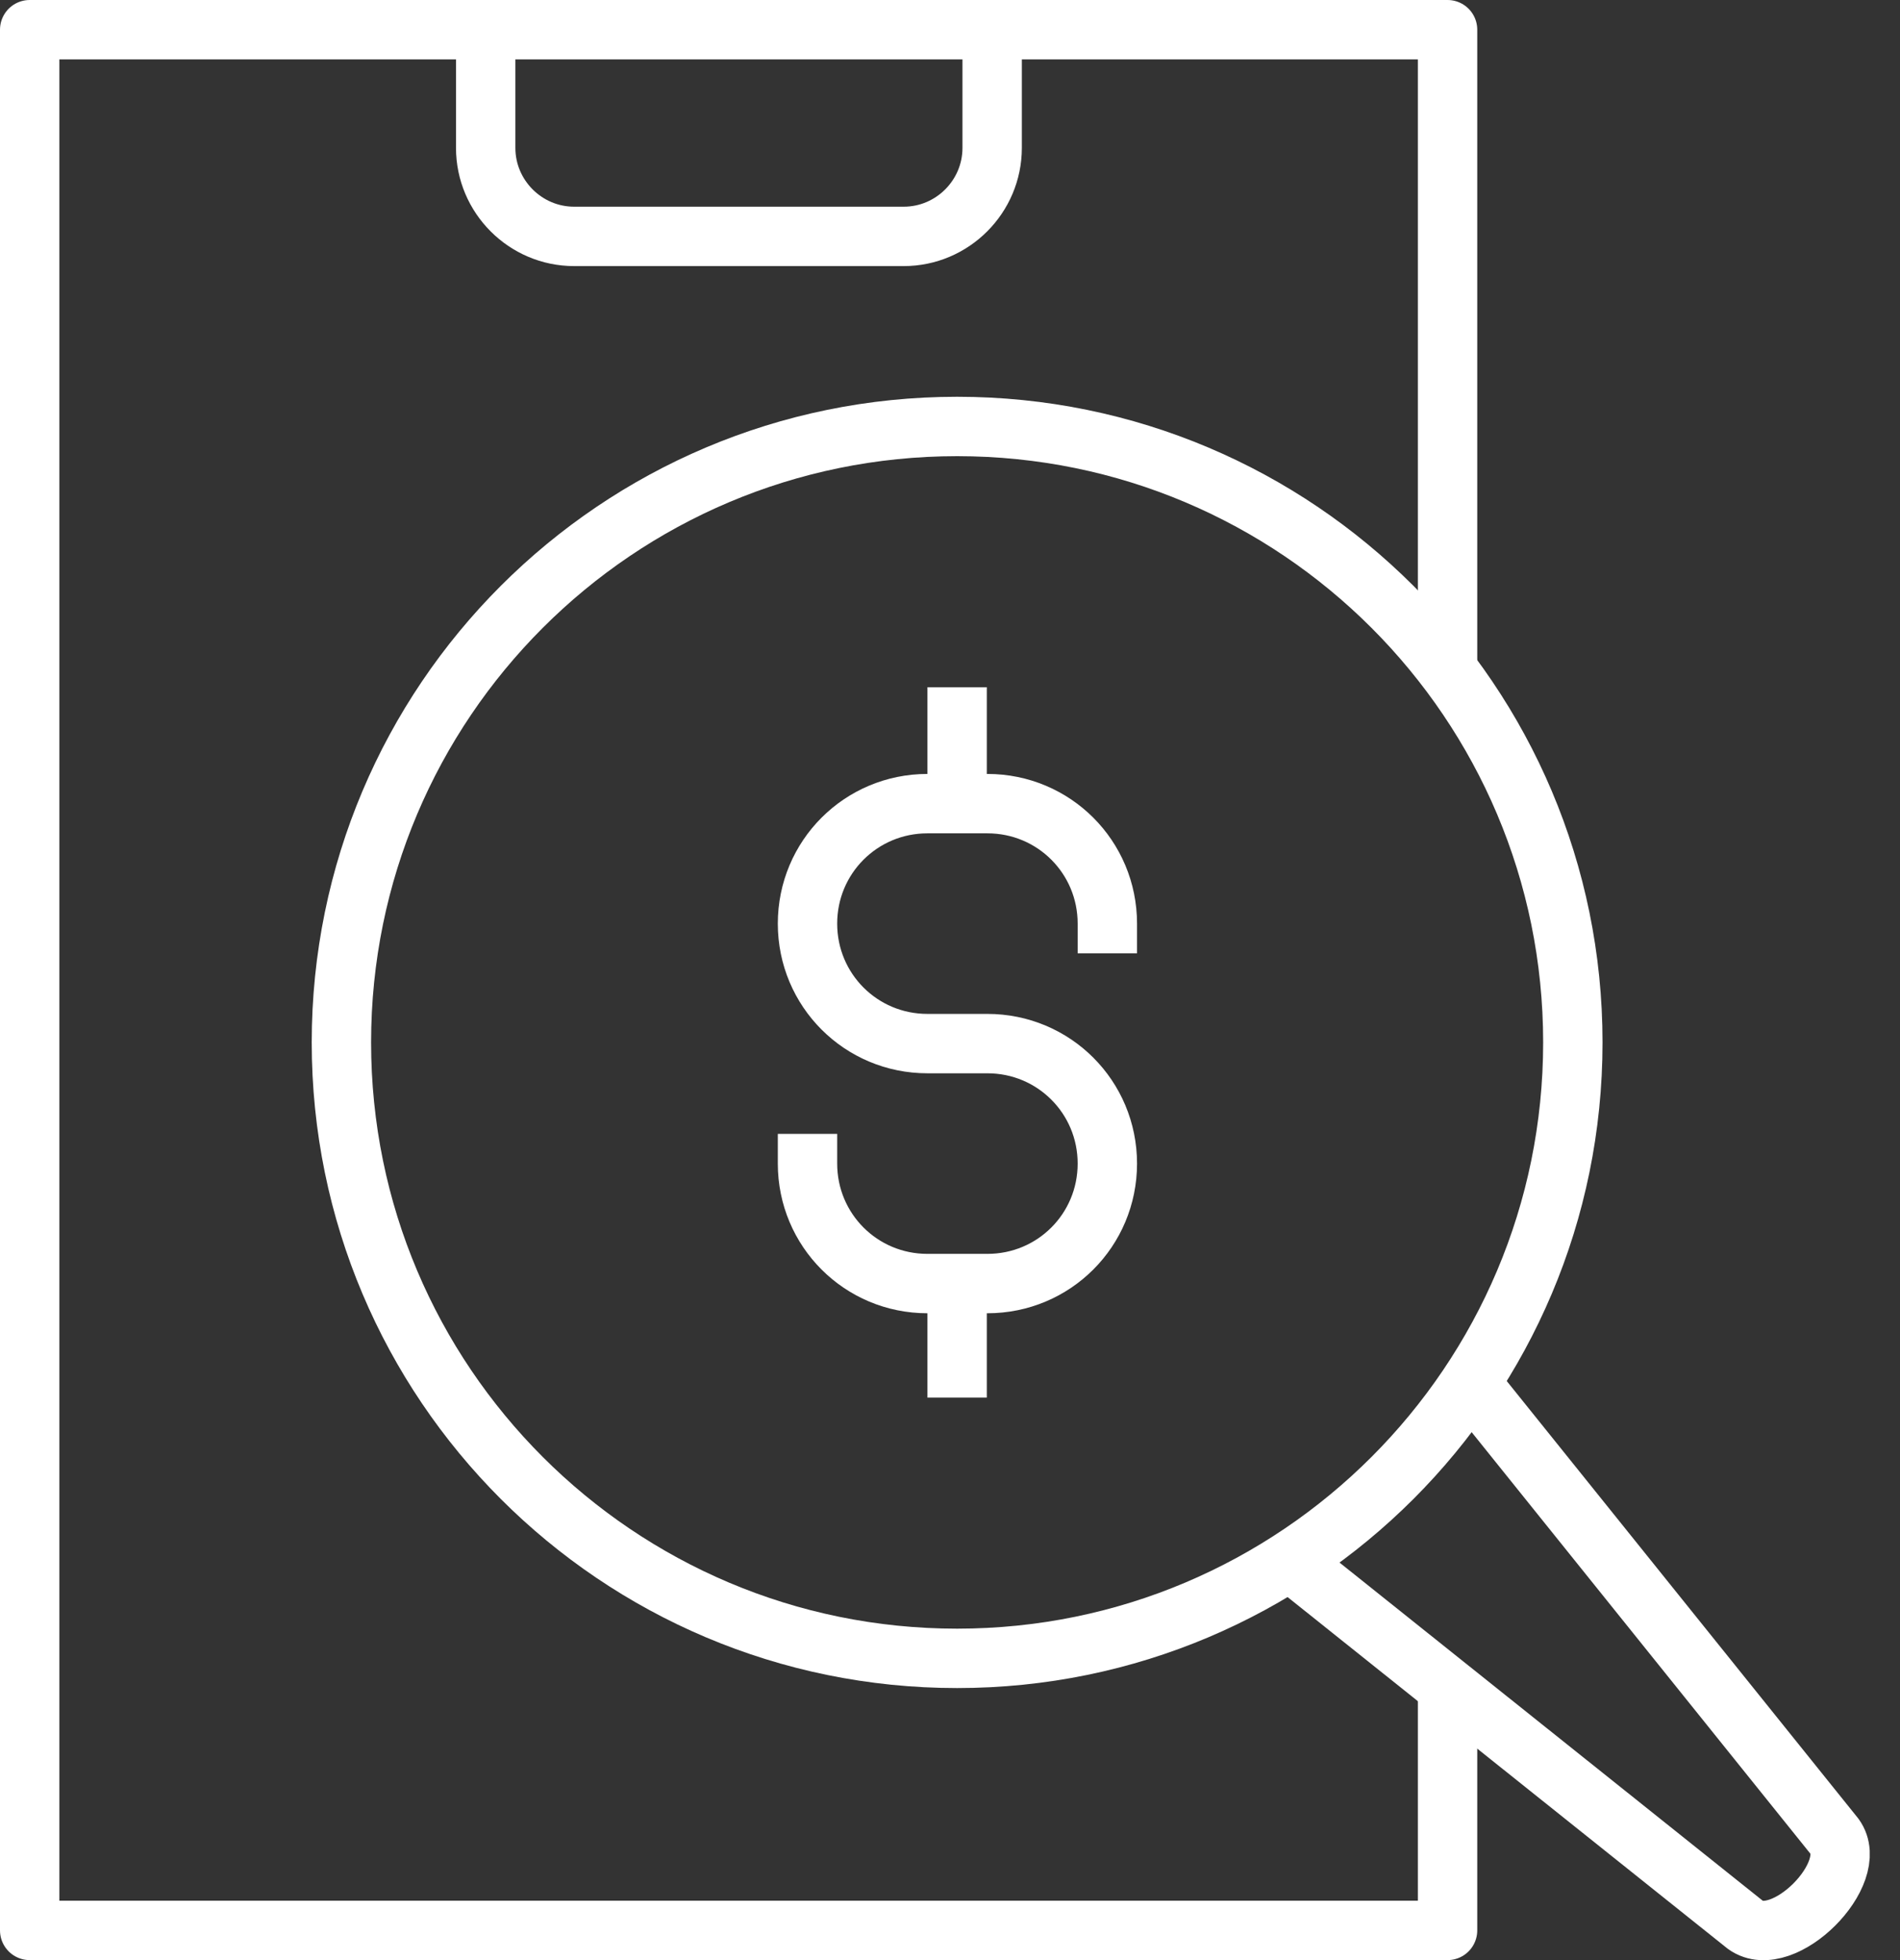
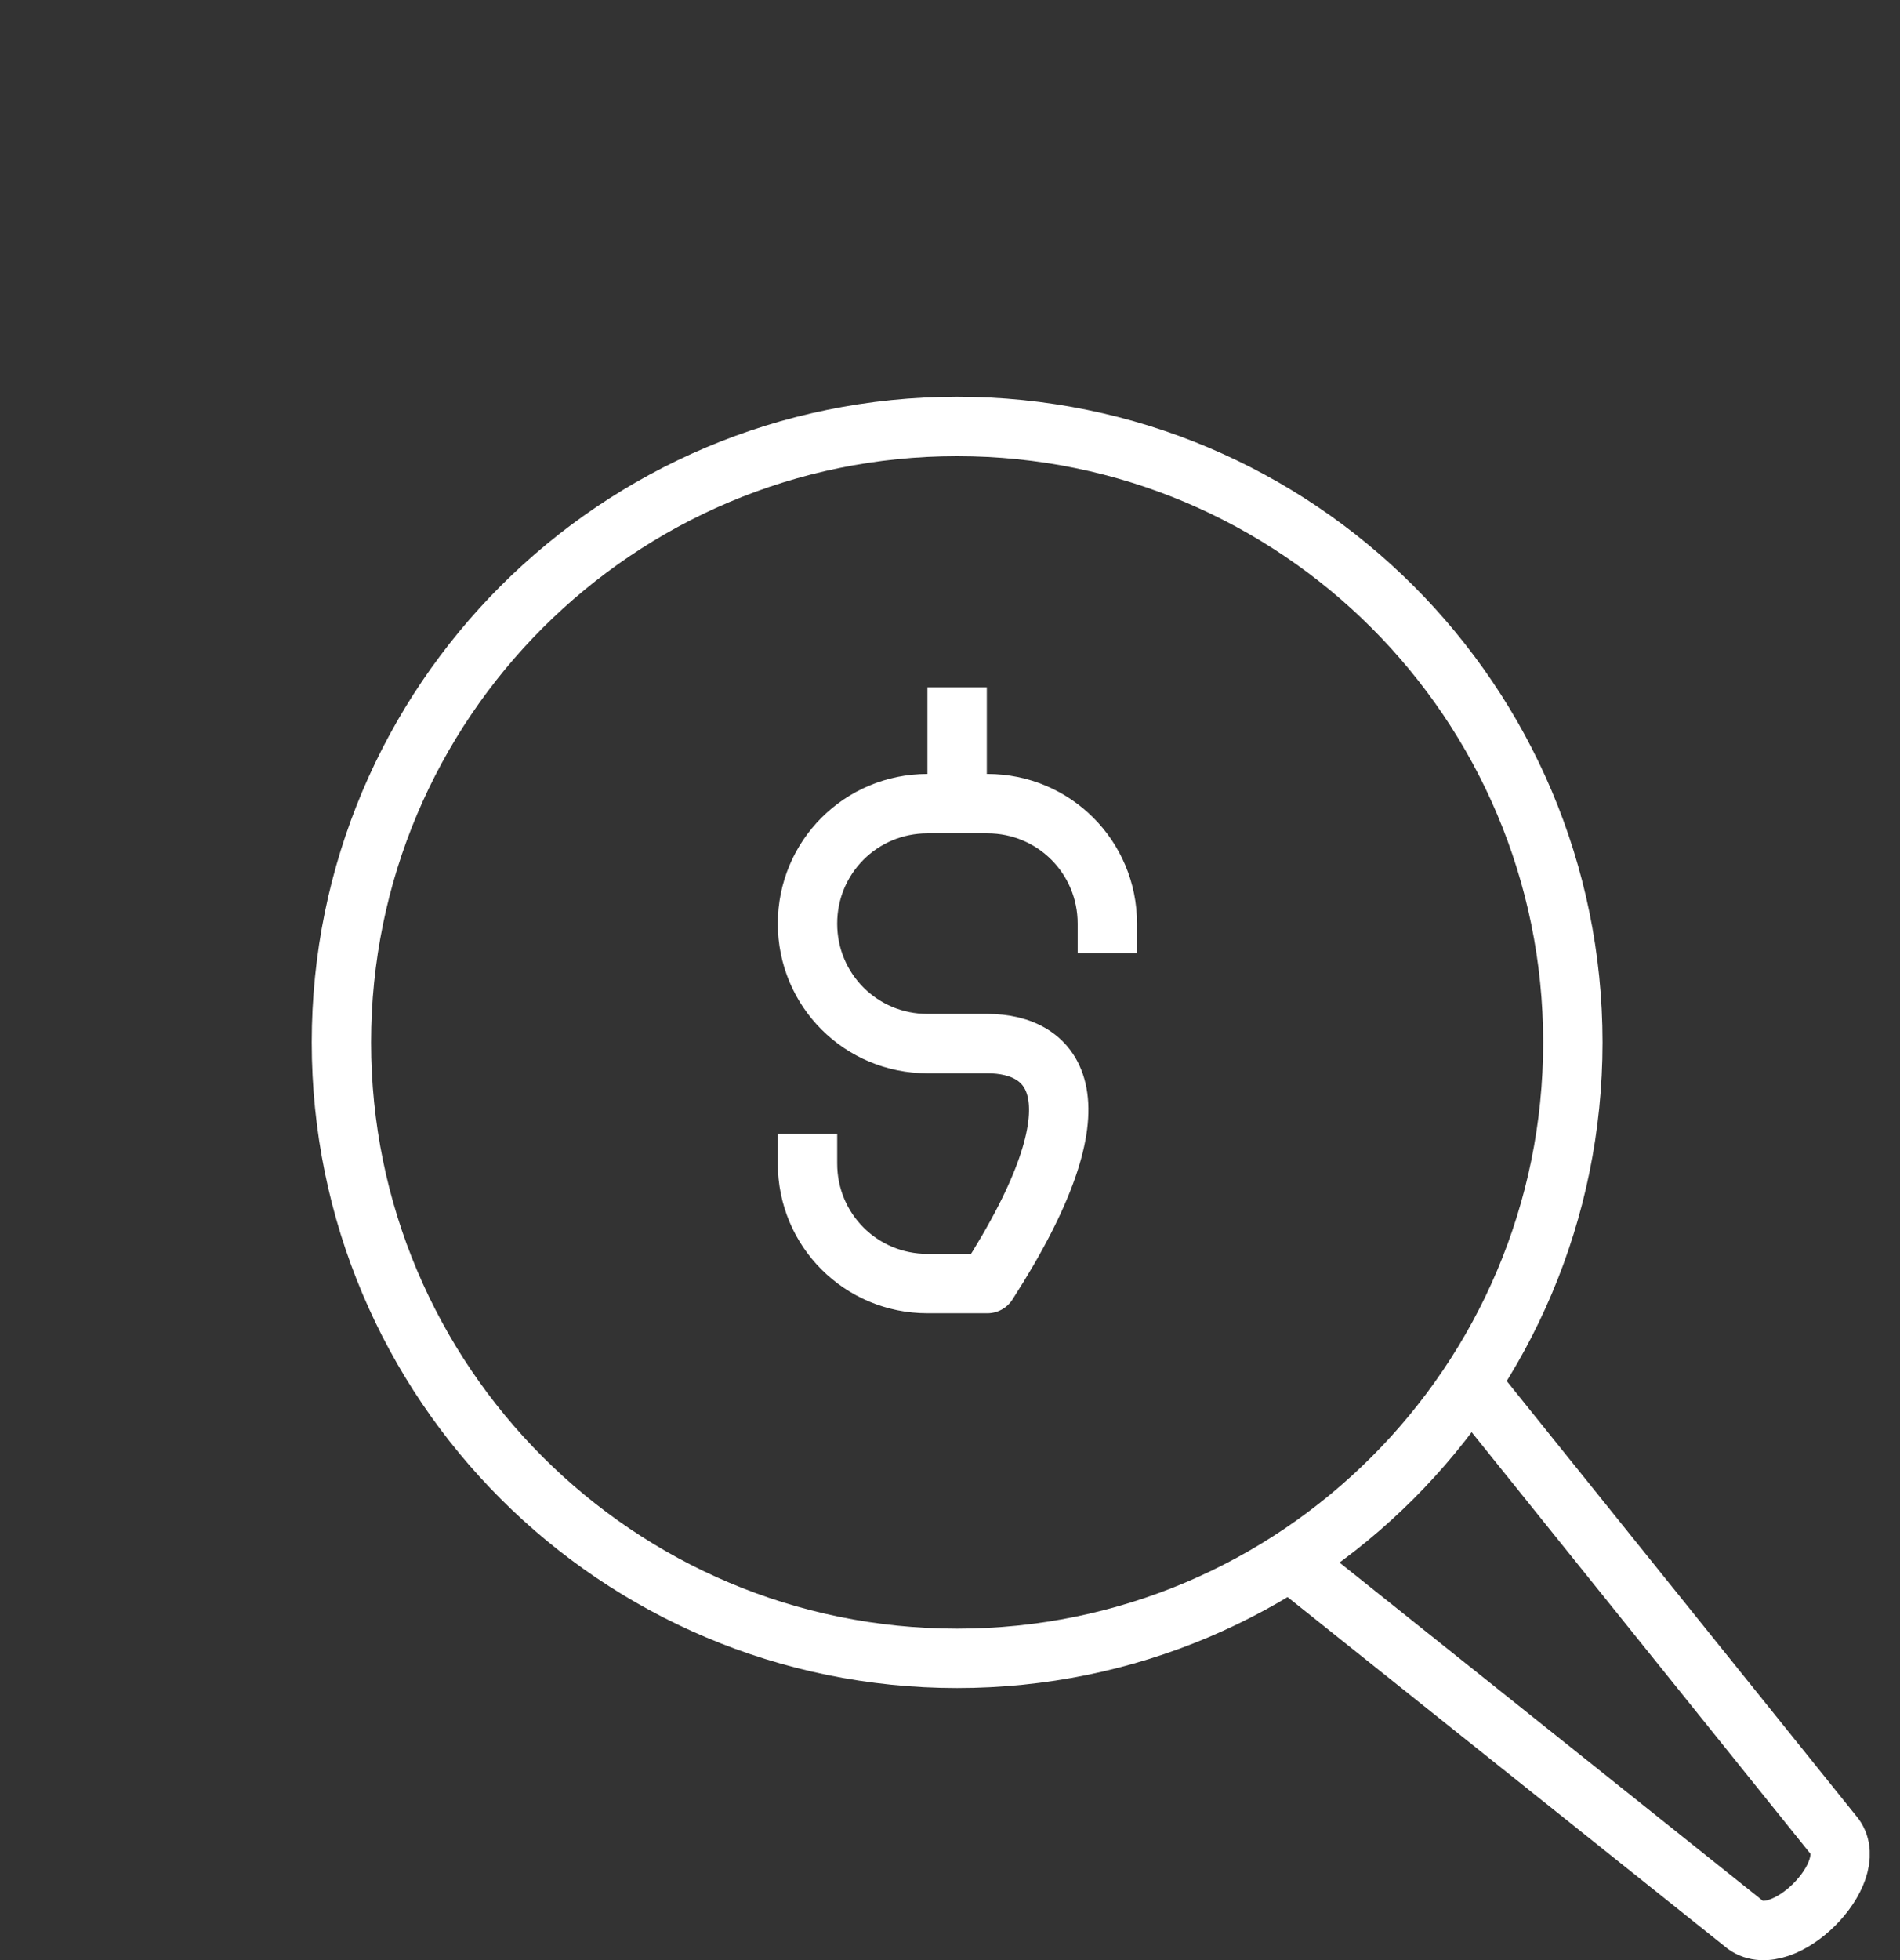
<svg xmlns="http://www.w3.org/2000/svg" width="32" height="33" viewBox="0 0 32 33" fill="none">
  <rect x="0" y="0" width="32" height="33" fill="#333333" stroke="none" />
  <g clip-path="url(#clip0_14059_128)">
-     <path d="M13.6 19.59C13.6 20.71 14.5 21.61 15.62 21.61H16.63C17.75 21.61 18.65 20.71 18.65 19.59C18.65 18.47 17.75 17.57 16.63 17.57H15.62C14.5 17.57 13.6 16.67 13.6 15.55C13.6 14.43 14.5 13.53 15.62 13.53H16.63C17.75 13.53 18.65 14.43 18.65 15.55" stroke="white" stroke-linecap="square" stroke-linejoin="round" />
-     <path d="M16.12 21.69V23.03" stroke="white" stroke-linecap="square" stroke-linejoin="round" />
+     <path d="M13.6 19.59C13.6 20.71 14.5 21.61 15.62 21.61H16.63C18.65 18.47 17.75 17.57 16.63 17.57H15.62C14.5 17.57 13.6 16.67 13.6 15.55C13.6 14.43 14.5 13.53 15.62 13.53H16.63C17.75 13.53 18.65 14.43 18.65 15.55" stroke="white" stroke-linecap="square" stroke-linejoin="round" />
    <path d="M16.12 12.07V13.41" stroke="white" stroke-linecap="square" stroke-linejoin="round" />
-     <path d="M24.38 28.4V32.5H0.5V0.5H24.38V11.29" stroke="white" stroke-linejoin="round" />
-     <path d="M8.18 0.5V2.49C8.18 3.31 8.85 3.98 9.67 3.98H15.22C16.04 3.98 16.71 3.31 16.71 2.49V0.5" stroke="white" stroke-linecap="square" stroke-linejoin="round" />
    <path d="M24.67 23.17L30.9 30.92C31.35 31.54 30.03 32.86 29.4 32.41L21.6 26.18" stroke="white" stroke-linejoin="round" />
    <path d="M16.12 27.92C21.847 27.92 26.49 23.277 26.49 17.55C26.49 11.823 21.847 7.18 16.12 7.18C10.393 7.18 5.75 11.823 5.75 17.55C5.75 23.277 10.393 27.92 16.12 27.92Z" stroke="white" stroke-linejoin="round" />
  </g>
  <defs>
    <clipPath id="clip0_14059_128">
      <rect width="31.49" height="33" fill="white" />
    </clipPath>
  </defs>
</svg>